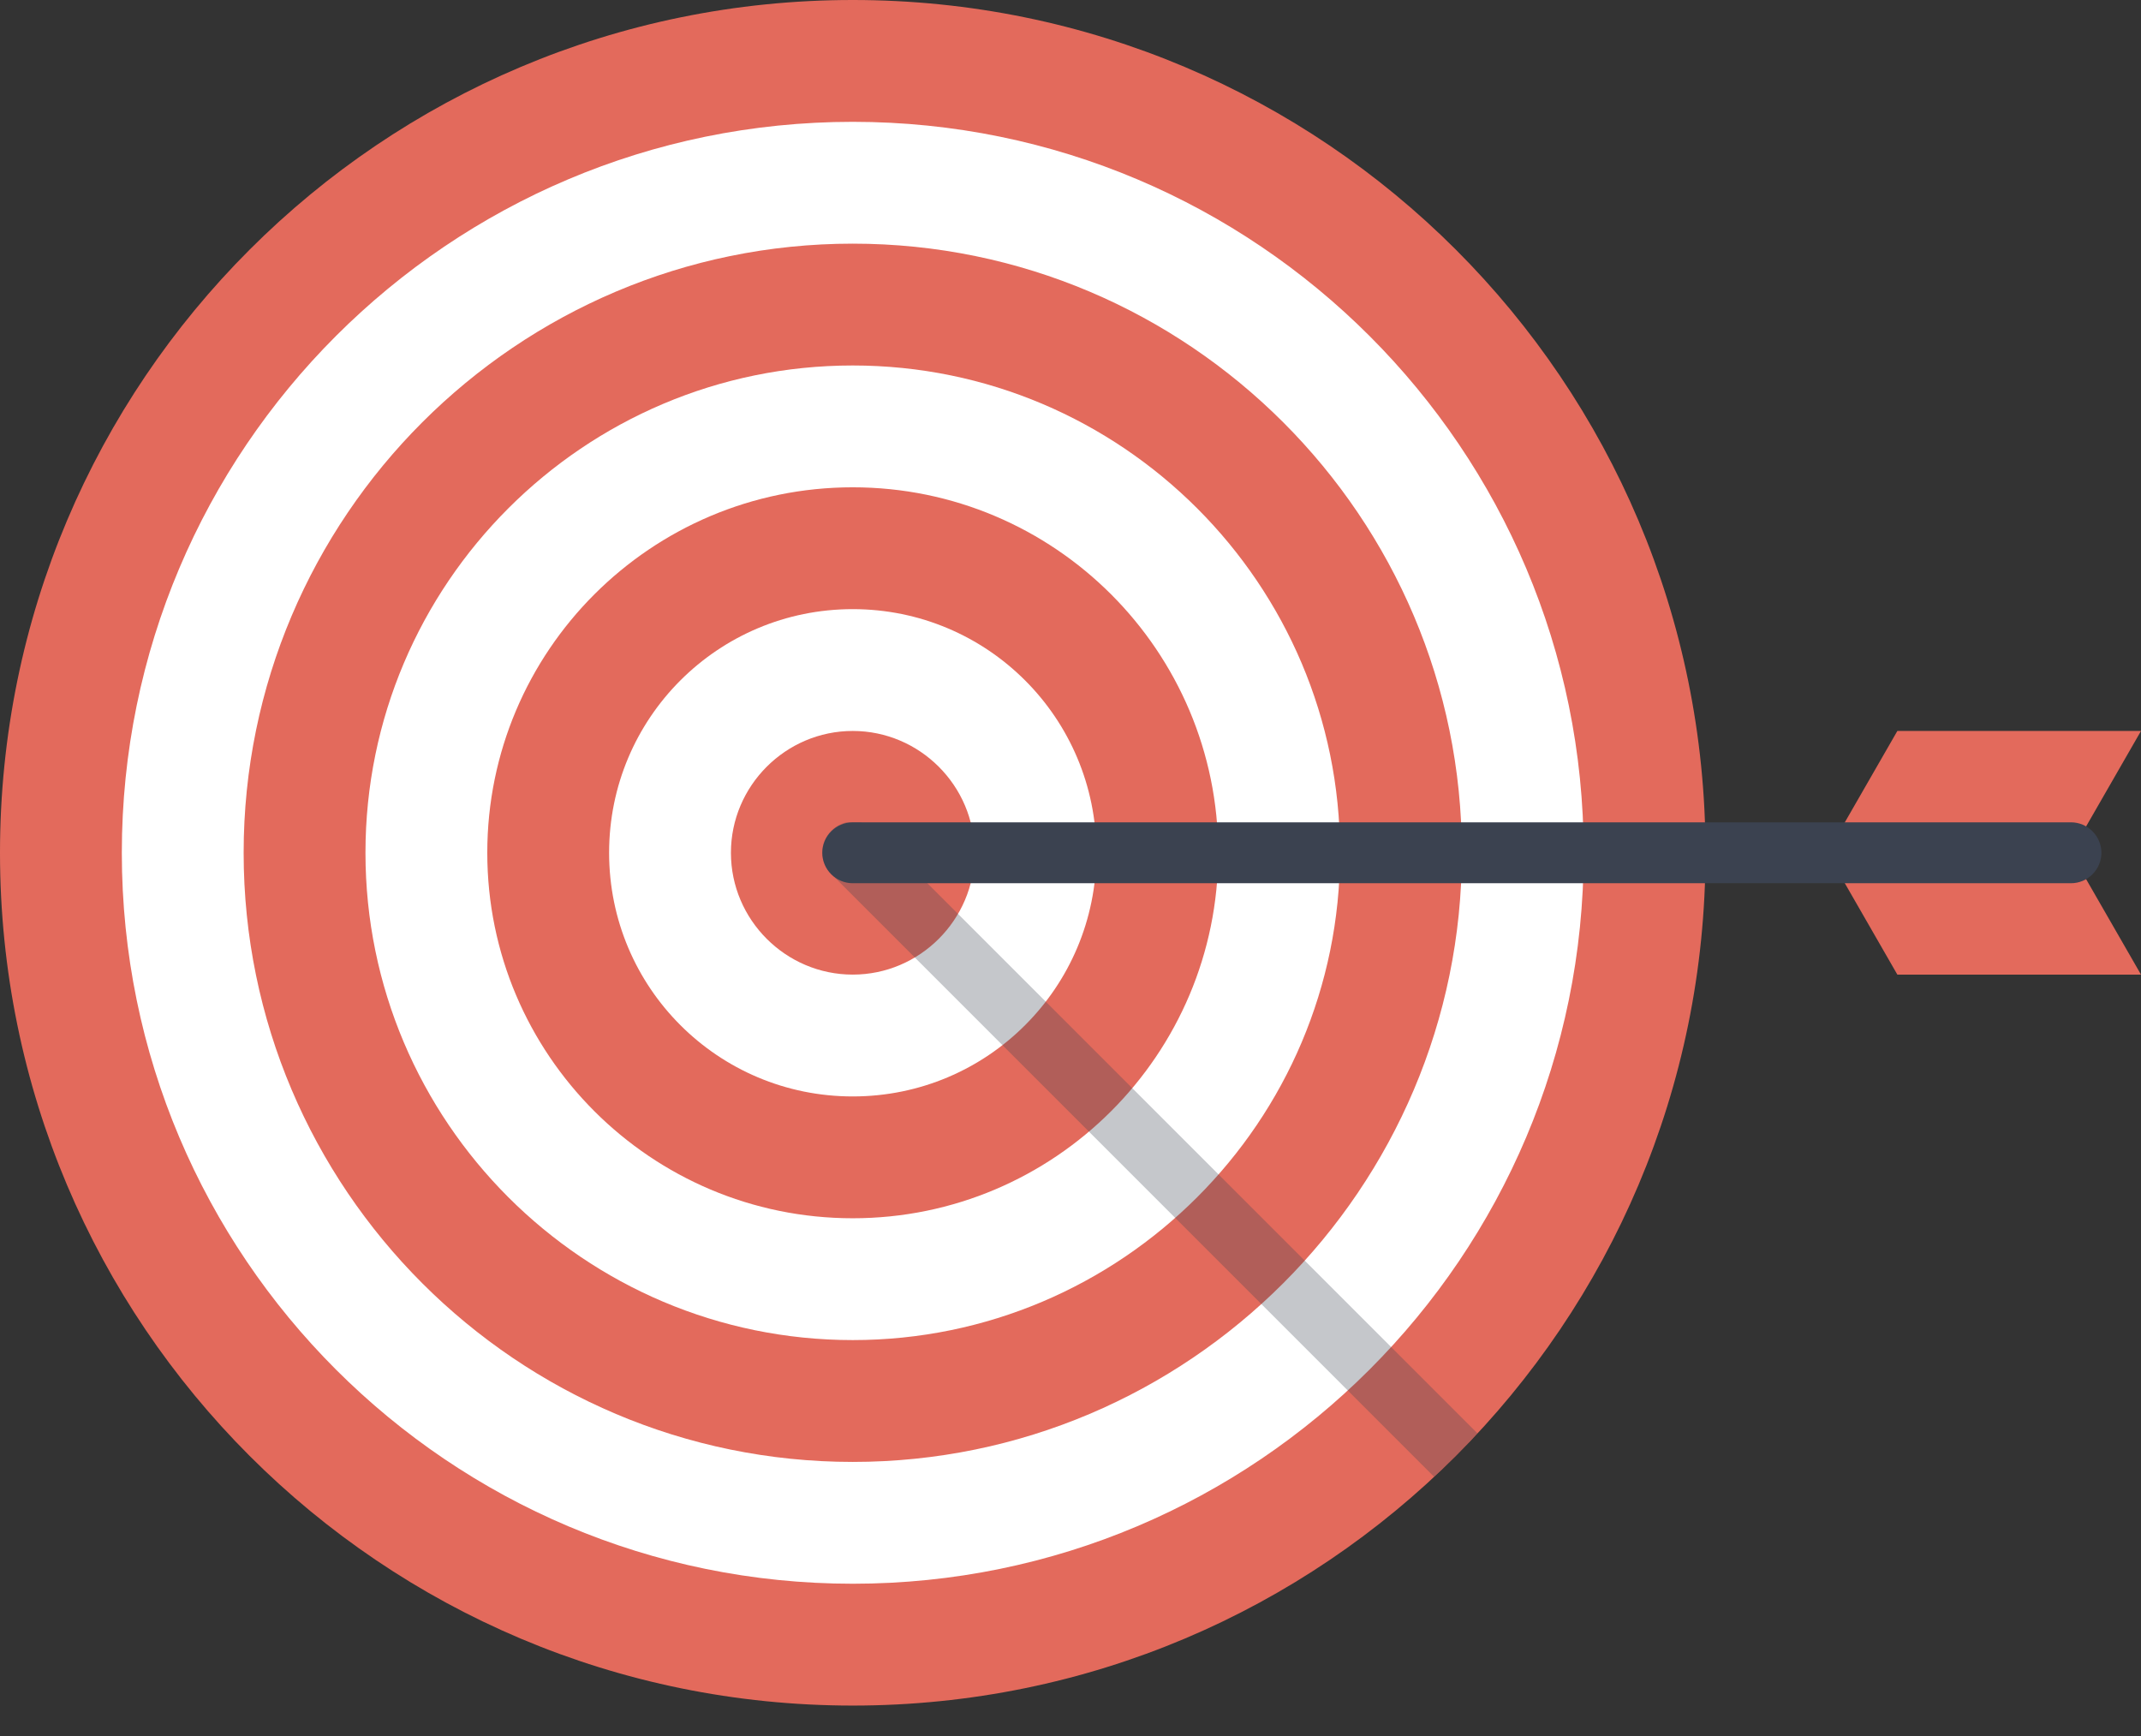
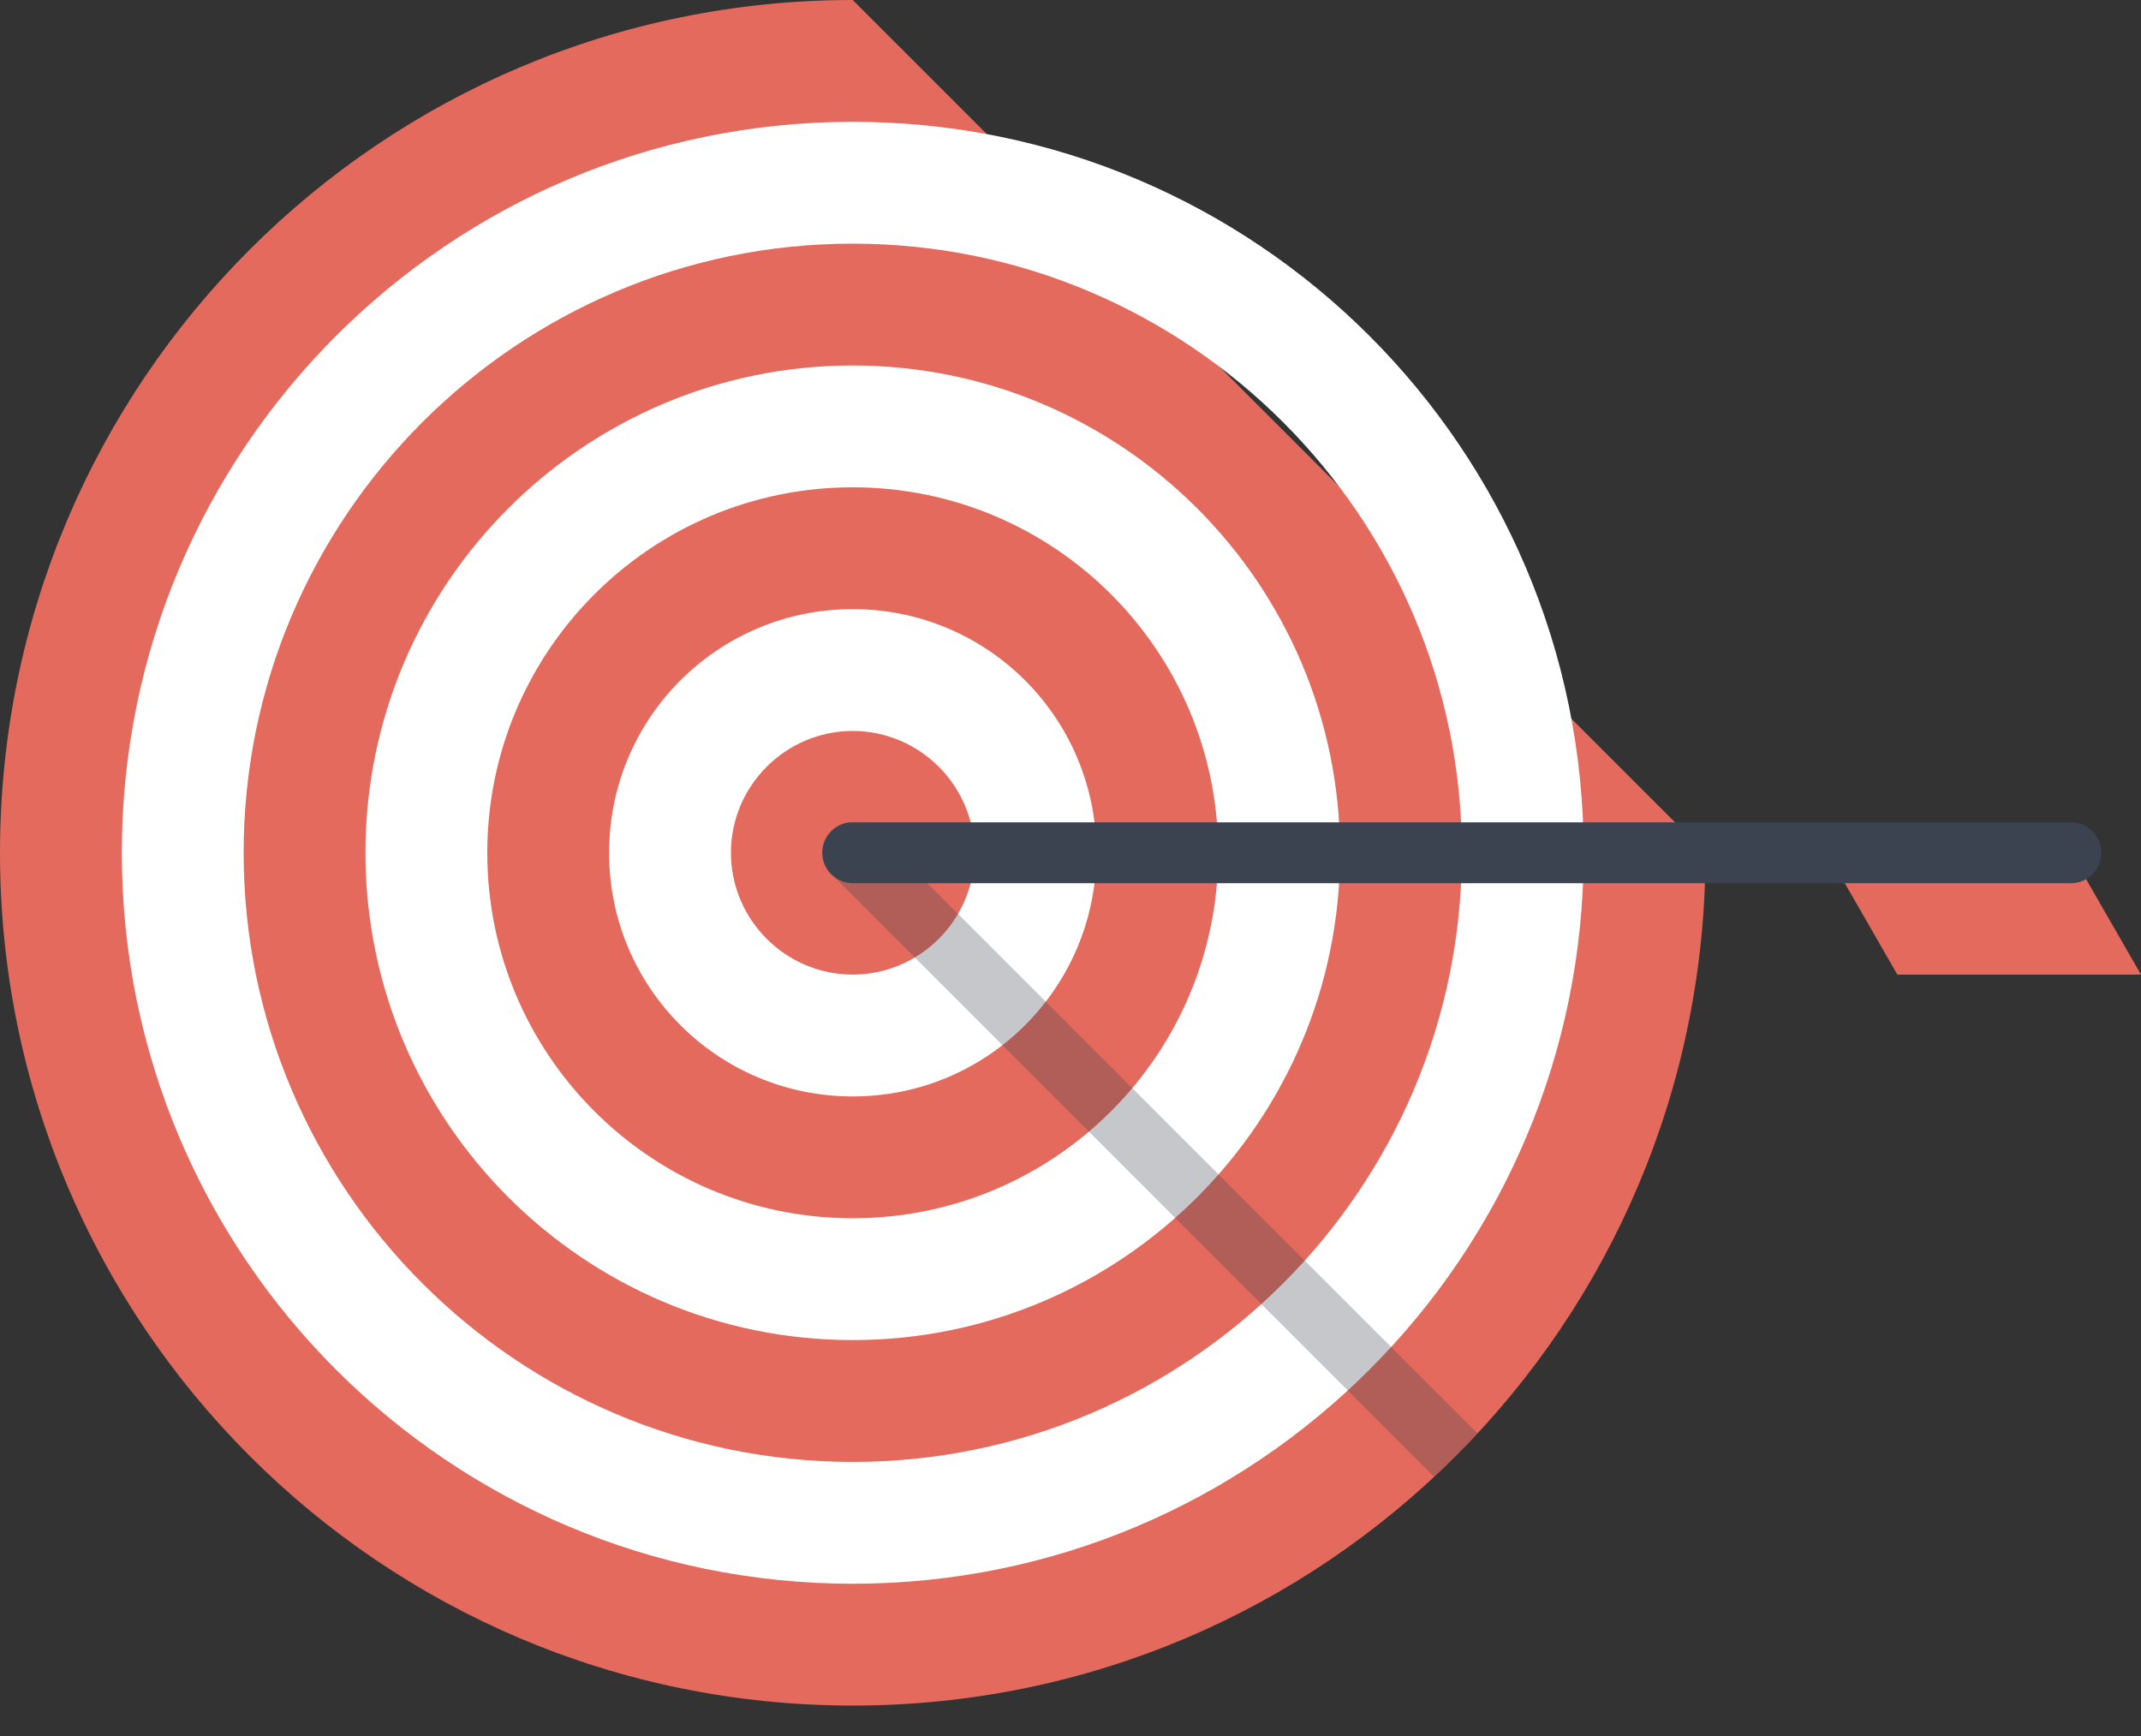
<svg xmlns="http://www.w3.org/2000/svg" xmlns:xlink="http://www.w3.org/1999/xlink" version="1.1" id="Layer_1" x="0px" y="0px" viewBox="0 0 281.2 228" enable-background="new 0 0 281.2 228" xml:space="preserve">
  <rect x="0" y="0" width="281.2" height="228" fill="#333333" stroke="none" />
  <g>
    <defs>
      <rect id="SVGID_1_" width="281.2" height="228" />
    </defs>
    <clipPath id="SVGID_2_">
      <use xlink:href="#SVGID_1_" overflow="visible" />
    </clipPath>
-     <polygon clip-path="url(#SVGID_2_)" fill="#E36A5C" points="249.2,96 240,112 272,112 281.2,96  " />
    <polygon clip-path="url(#SVGID_2_)" fill="#E36A5C" points="240,112 249.2,128 281.2,128 272,112  " />
    <g clip-path="url(#SVGID_2_)">
      <defs>
        <rect id="SVGID_3_" width="281.2" height="228" />
      </defs>
      <clipPath id="SVGID_4_">
        <use xlink:href="#SVGID_3_" overflow="visible" />
      </clipPath>
-       <path clip-path="url(#SVGID_4_)" fill="#E36A5C" d="M224,112c0,61.9-50.1,112-112,112C50.1,224,0,173.9,0,112S50.1,0,112,0    C173.9,0,224,50.1,224,112" />
+       <path clip-path="url(#SVGID_4_)" fill="#E36A5C" d="M224,112c0,61.9-50.1,112-112,112C50.1,224,0,173.9,0,112S50.1,0,112,0    " />
      <path clip-path="url(#SVGID_4_)" fill="#FFFFFF" d="M112,32c44.1,0,80,35.9,80,80c0,44.1-35.9,80-80,80c-44.1,0-80-35.9-80-80    C32,67.9,67.9,32,112,32 M112,16c-53,0-96,43-96,96s43,96,96,96c53,0,96-43,96-96S165,16,112,16" />
      <path clip-path="url(#SVGID_4_)" fill="#FFFFFF" d="M112,64c26.5,0,48,21.5,48,48c0,26.5-21.5,48-48,48s-48-21.5-48-48    C64,85.5,85.5,64,112,64 M112,48c-35.3,0-64,28.7-64,64s28.7,64,64,64s64-28.7,64-64S147.3,48,112,48" />
      <path clip-path="url(#SVGID_4_)" fill="#FFFFFF" d="M112,96c8.8,0,16,7.2,16,16s-7.2,16-16,16s-16-7.2-16-16S103.2,96,112,96     M112,80c-17.7,0-32,14.3-32,32c0,17.7,14.3,32,32,32s32-14.3,32-32C144,94.3,129.7,80,112,80" />
      <path clip-path="url(#SVGID_4_)" fill="#3B4250" d="M272,116H112c-2.2,0-4-1.8-4-4c0-2.2,1.8-4,4-4h160c2.2,0,4,1.8,4,4    C276,114.2,274.2,116,272,116" />
    </g>
    <g clip-path="url(#SVGID_2_)">
      <defs>
        <circle id="SVGID_5_" cx="112" cy="112" r="112" />
      </defs>
      <clipPath id="SVGID_6_">
        <use xlink:href="#SVGID_5_" overflow="visible" />
      </clipPath>
      <g opacity="0.3" clip-path="url(#SVGID_6_)">
        <g>
          <defs>
            <rect id="SVGID_7_" x="108" y="108" width="120" height="120" />
          </defs>
          <clipPath id="SVGID_8_">
            <use xlink:href="#SVGID_7_" overflow="visible" />
          </clipPath>
          <path clip-path="url(#SVGID_8_)" fill="#3B4250" d="M224,228c-1,0-2-0.4-2.8-1.2l-112-112c-1.6-1.6-1.6-4.1,0-5.7      c1.6-1.6,4.1-1.6,5.7,0l112,112c1.6,1.6,1.6,4.1,0,5.7C226,227.6,225,228,224,228" />
        </g>
      </g>
    </g>
  </g>
</svg>